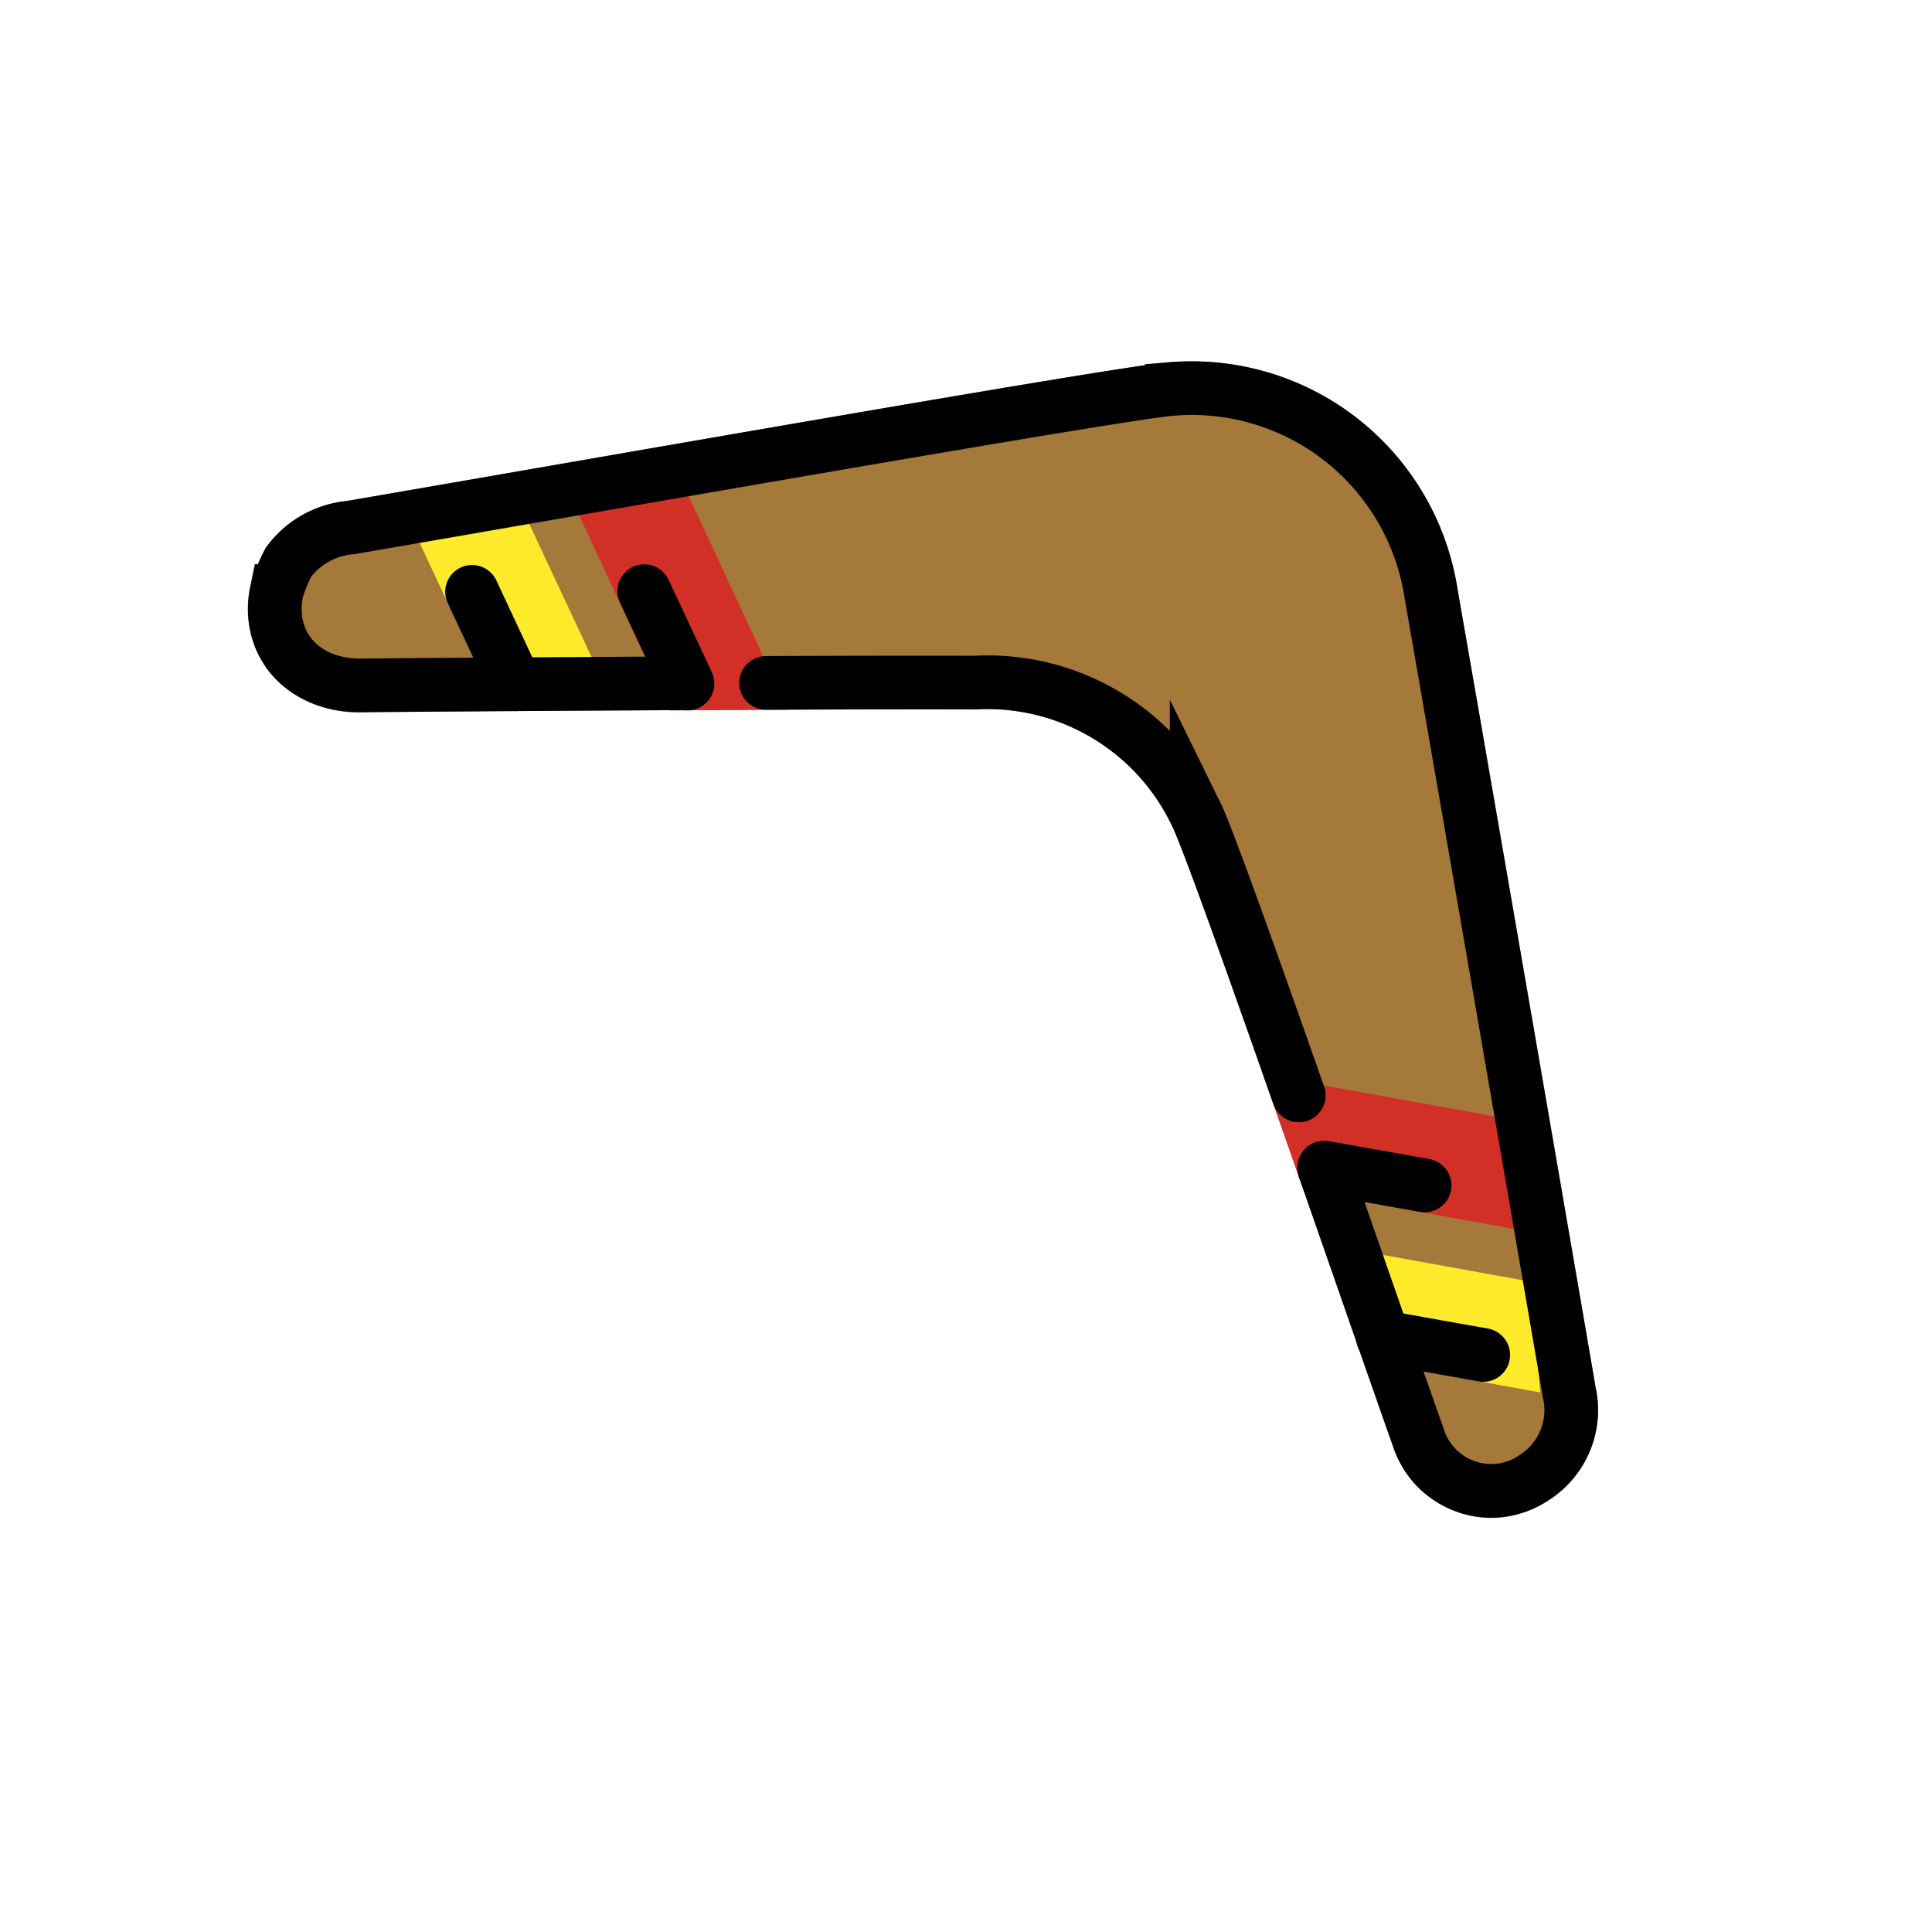
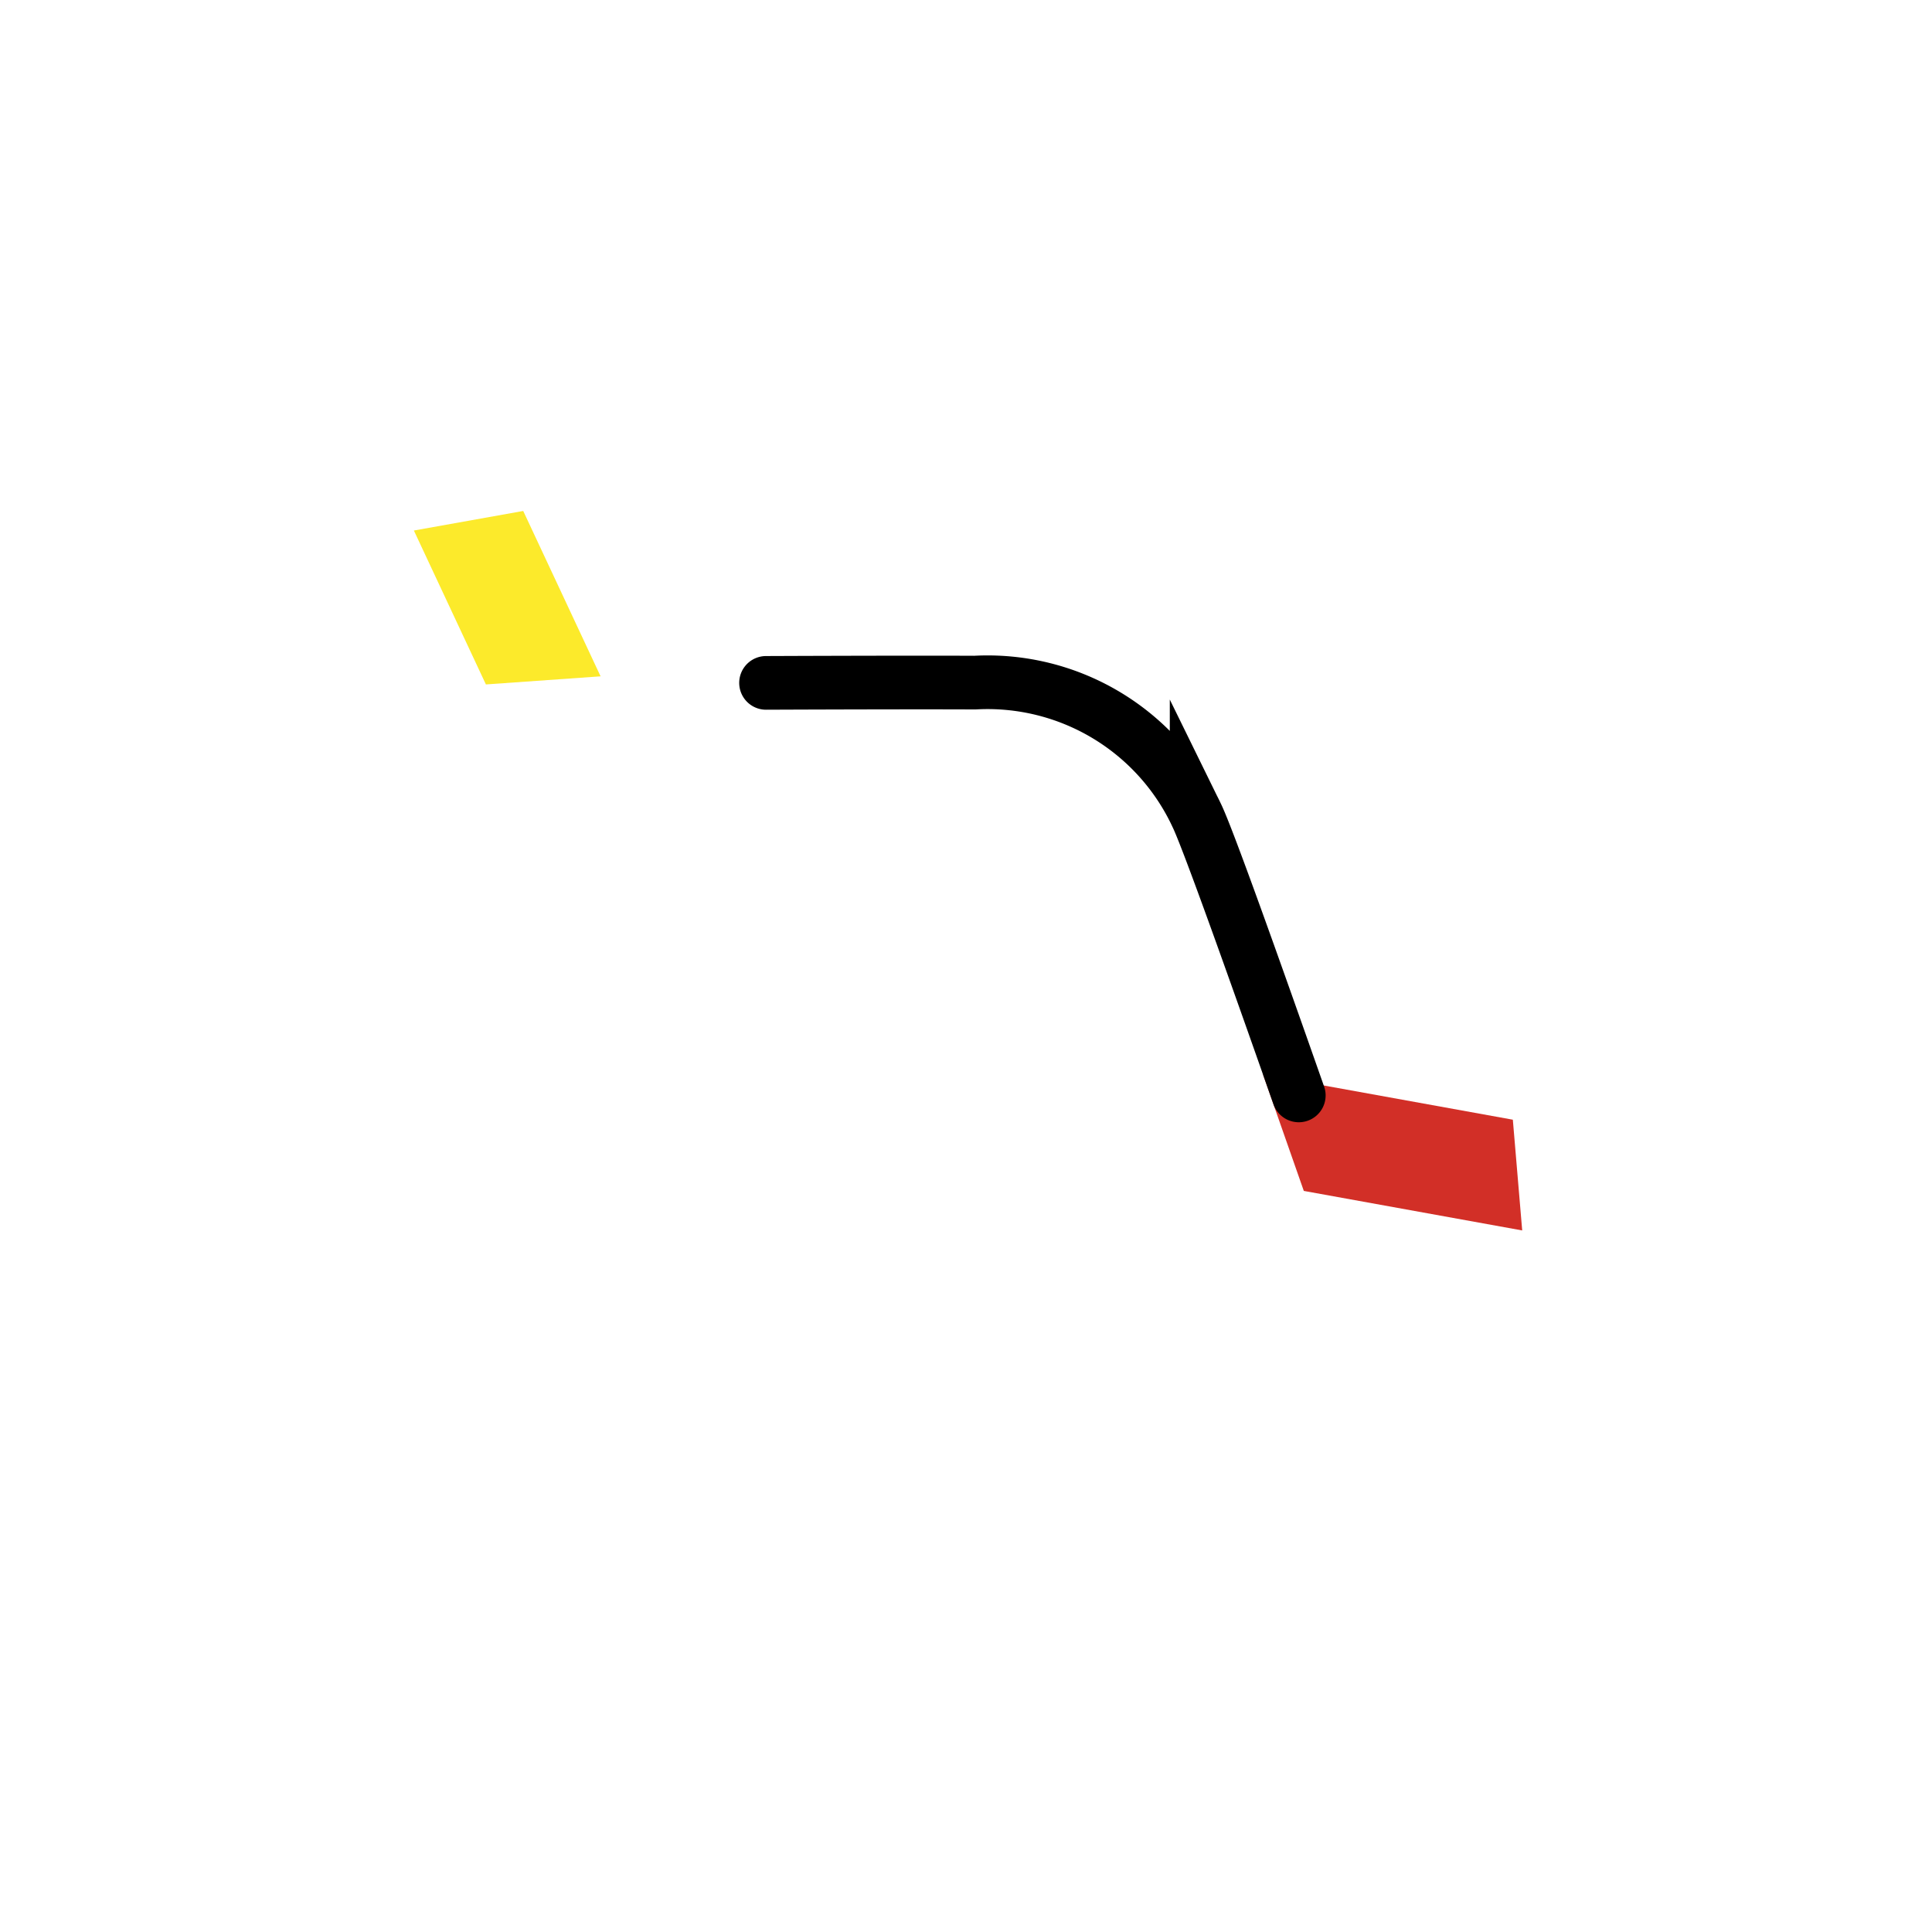
<svg xmlns="http://www.w3.org/2000/svg" viewBox="0 0 72 72">
-   <path fill="#a57939" d="M56.257 56.508a3.644 3.644 0 0 1-1.825-.12 4.12 4.12 0 0 1-2.537-2.547c-.174-.47-.845-2.395-1.736-4.955-2.053-5.896-5.874-16.872-6.462-18.065a7.623 7.623 0 0 0-7.373-4.382c-5.237-.023-20.353.076-22.846.104a4.277 4.277 0 0 1-3.397-1.452 3.818 3.818 0 0 1-.747-3.265 4.155 4.155 0 0 1 .357-.963c.047-.097.093-.194.134-.291l.096-.178a4.241 4.241 0 0 1 2.98-1.72c1.904-.327 4.414-.763 7.179-1.243 12.1-2.1 22.222-3.847 23.523-3.934a10.077 10.077 0 0 1 10.719 8.48c1.42 8.117 4.853 28.01 5.14 29.724a3.971 3.971 0 0 1-1.737 4.2 4.034 4.034 0 0 1-1.468.607Z" />
  <path fill="#fcea2b" d="m18.108 25.507-2.684-5.736 4.075-.729 2.883 6.163-4.274.302z" />
-   <path fill="#d22f27" d="m24.964 26.476-3.532-7.599 4.08-.718 3.853 8.288-4.401.029z" />
-   <path fill="#fcea2b" d="m51.167 50.764 6.232 1.128-.337-4.125-6.695-1.212.8 4.209z" />
  <path fill="#d22f27" d="m48.589 44.382 8.139 1.473-.349-4.127-9.311-1.685 1.521 4.339z" />
  <g fill="none" stroke="#000" stroke-width="2">
    <path stroke-linecap="round" stroke-miterlimit="10" d="M48.402 40.823c-1.738-4.951-3.41-9.635-3.807-10.444a8.604 8.604 0 0 0-8.267-4.94c-1.779-.008-4.653-.002-7.78.01" />
-     <path stroke-miterlimit="10" d="M25.621 25.463c-5.443.027-10.87.066-12.154.08-2.155.024-3.562-1.52-3.154-3.516a6.14 6.14 0 0 1 .436-1.072 3.226 3.226 0 0 1 2.322-1.295c8.461-1.453 28.85-5.047 30.6-5.165a9.022 9.022 0 0 1 9.665 7.654c1.446 8.264 4.865 28.077 5.14 29.717a2.986 2.986 0 0 1-1.301 3.2 2.85 2.85 0 0 1-4.343-1.574c-.277-.745-1.81-5.18-3.488-9.98" />
-     <path stroke-linecap="round" stroke-linejoin="round" d="m19.203 25.5-1.611-3.444M25.621 25.474 24.01 22.03M51.533 49.83l3.743.666M49.347 43.512l3.744.666" />
  </g>
</svg>